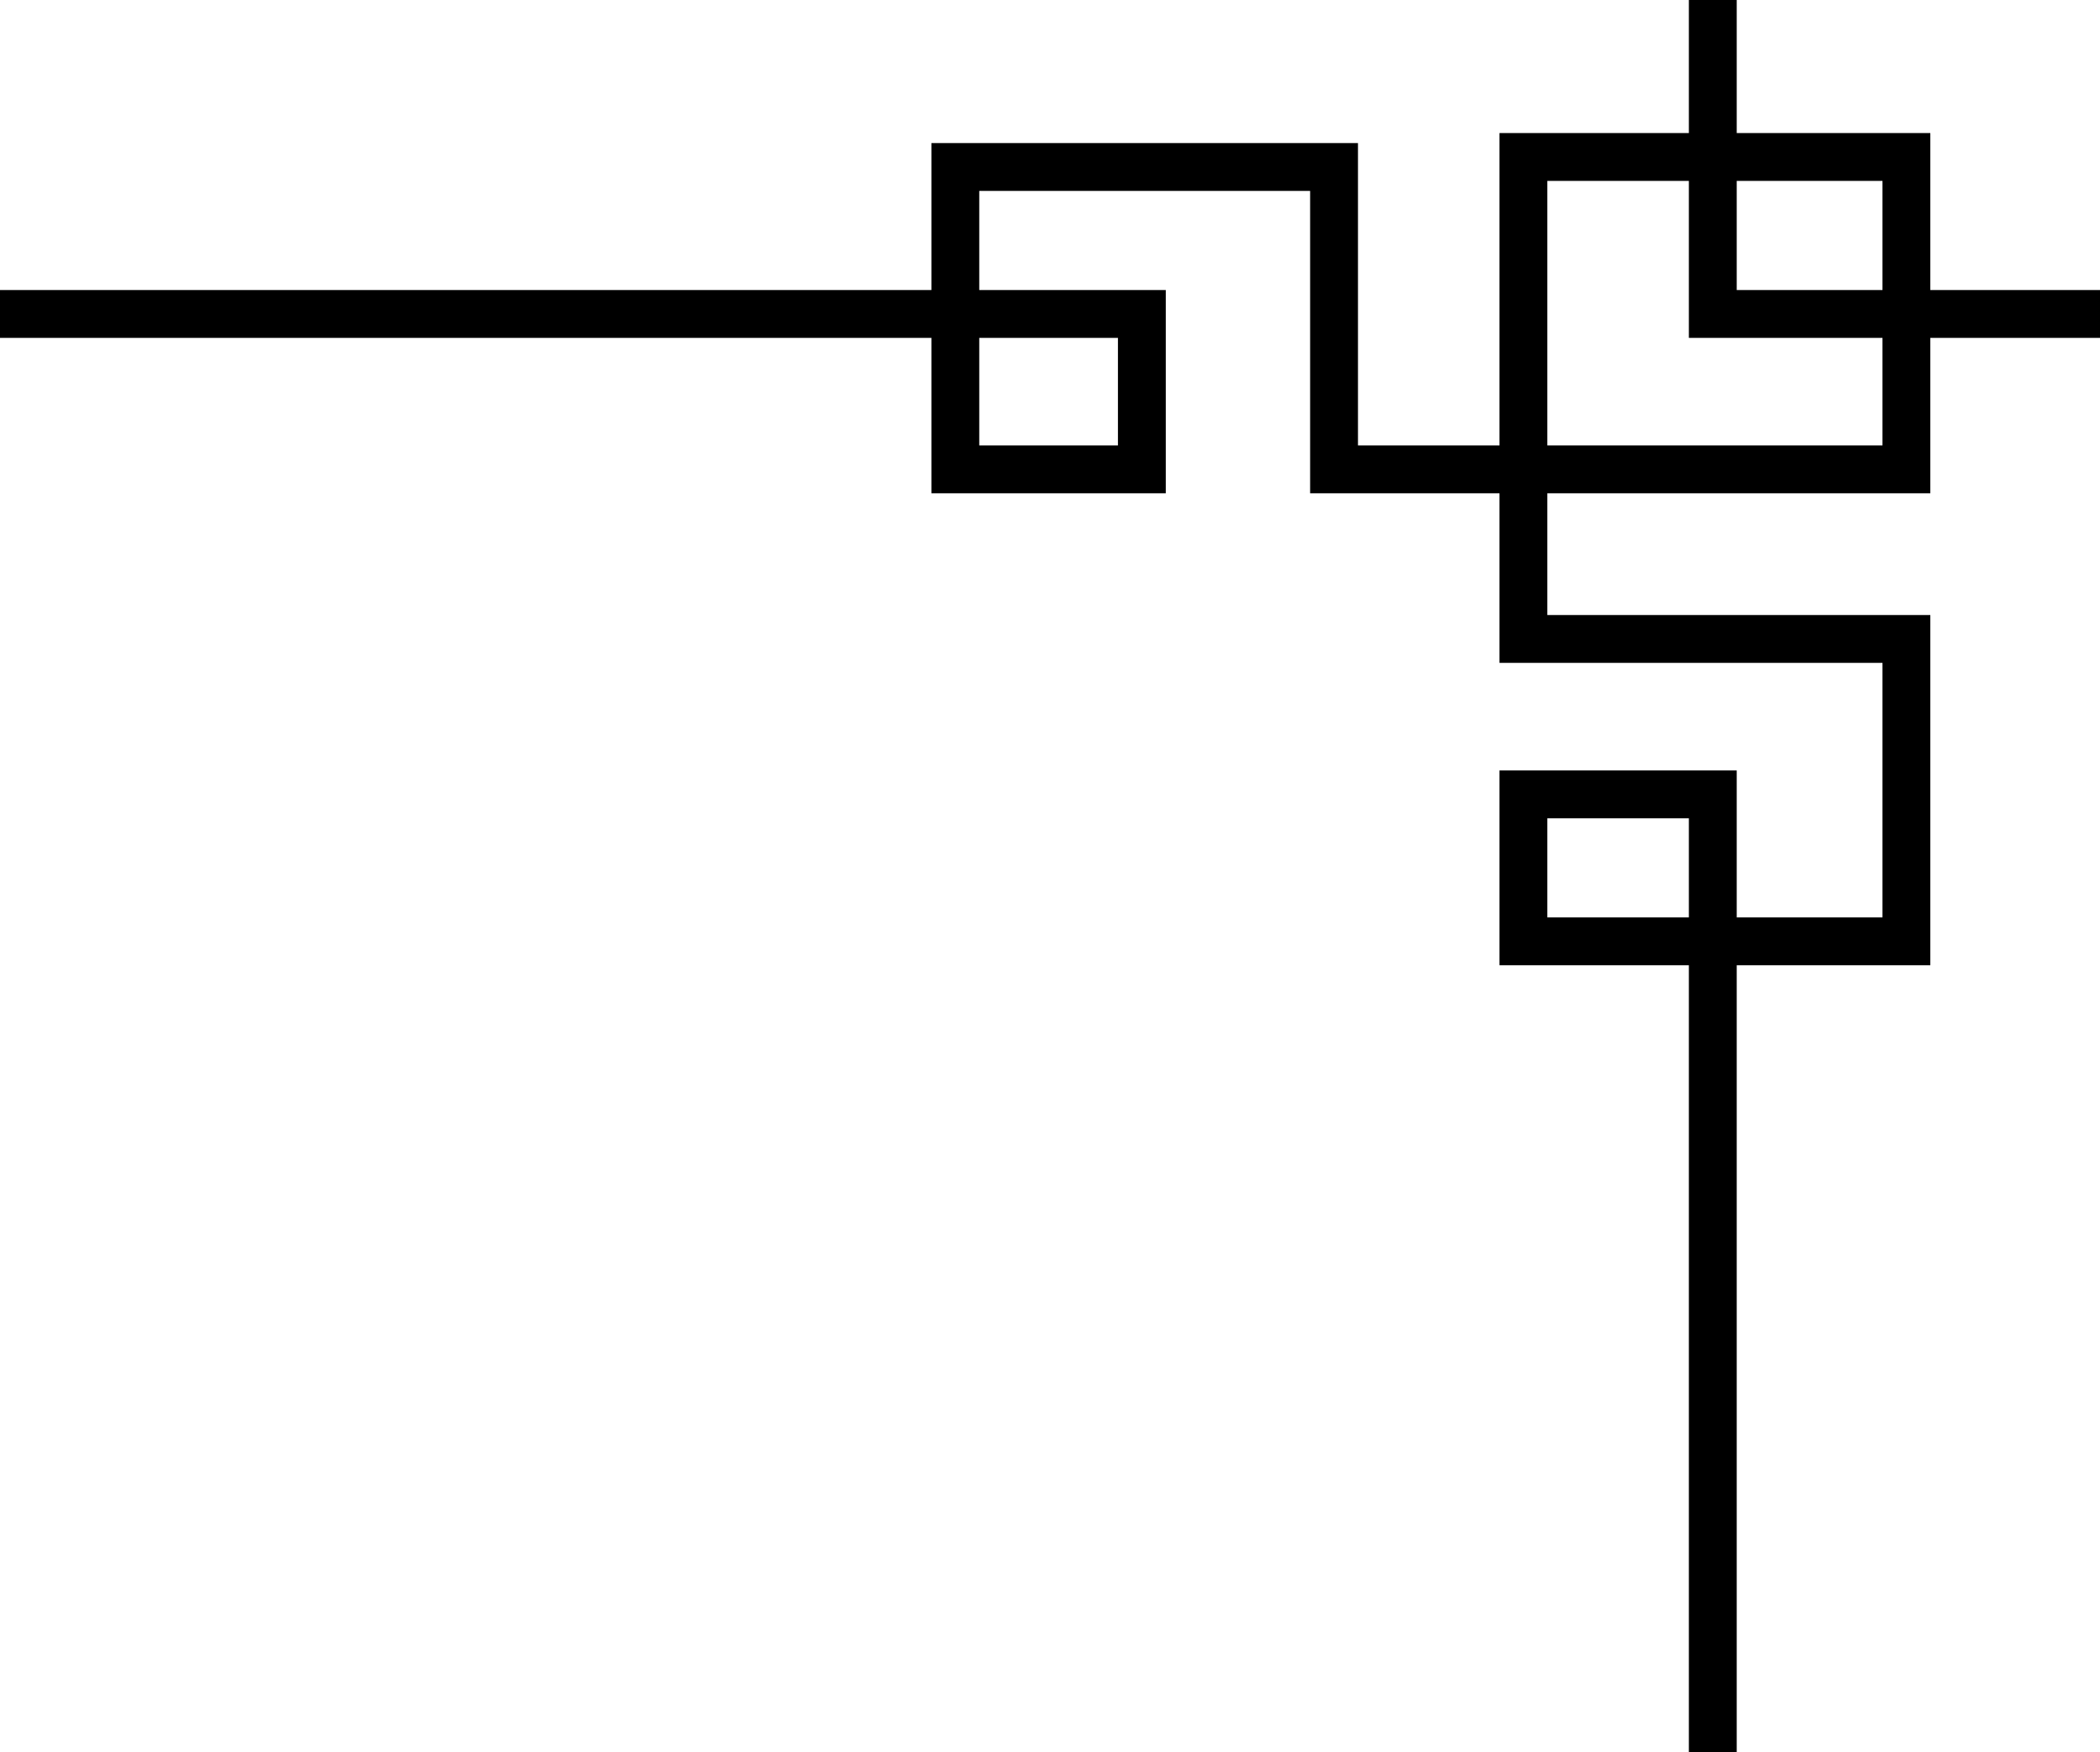
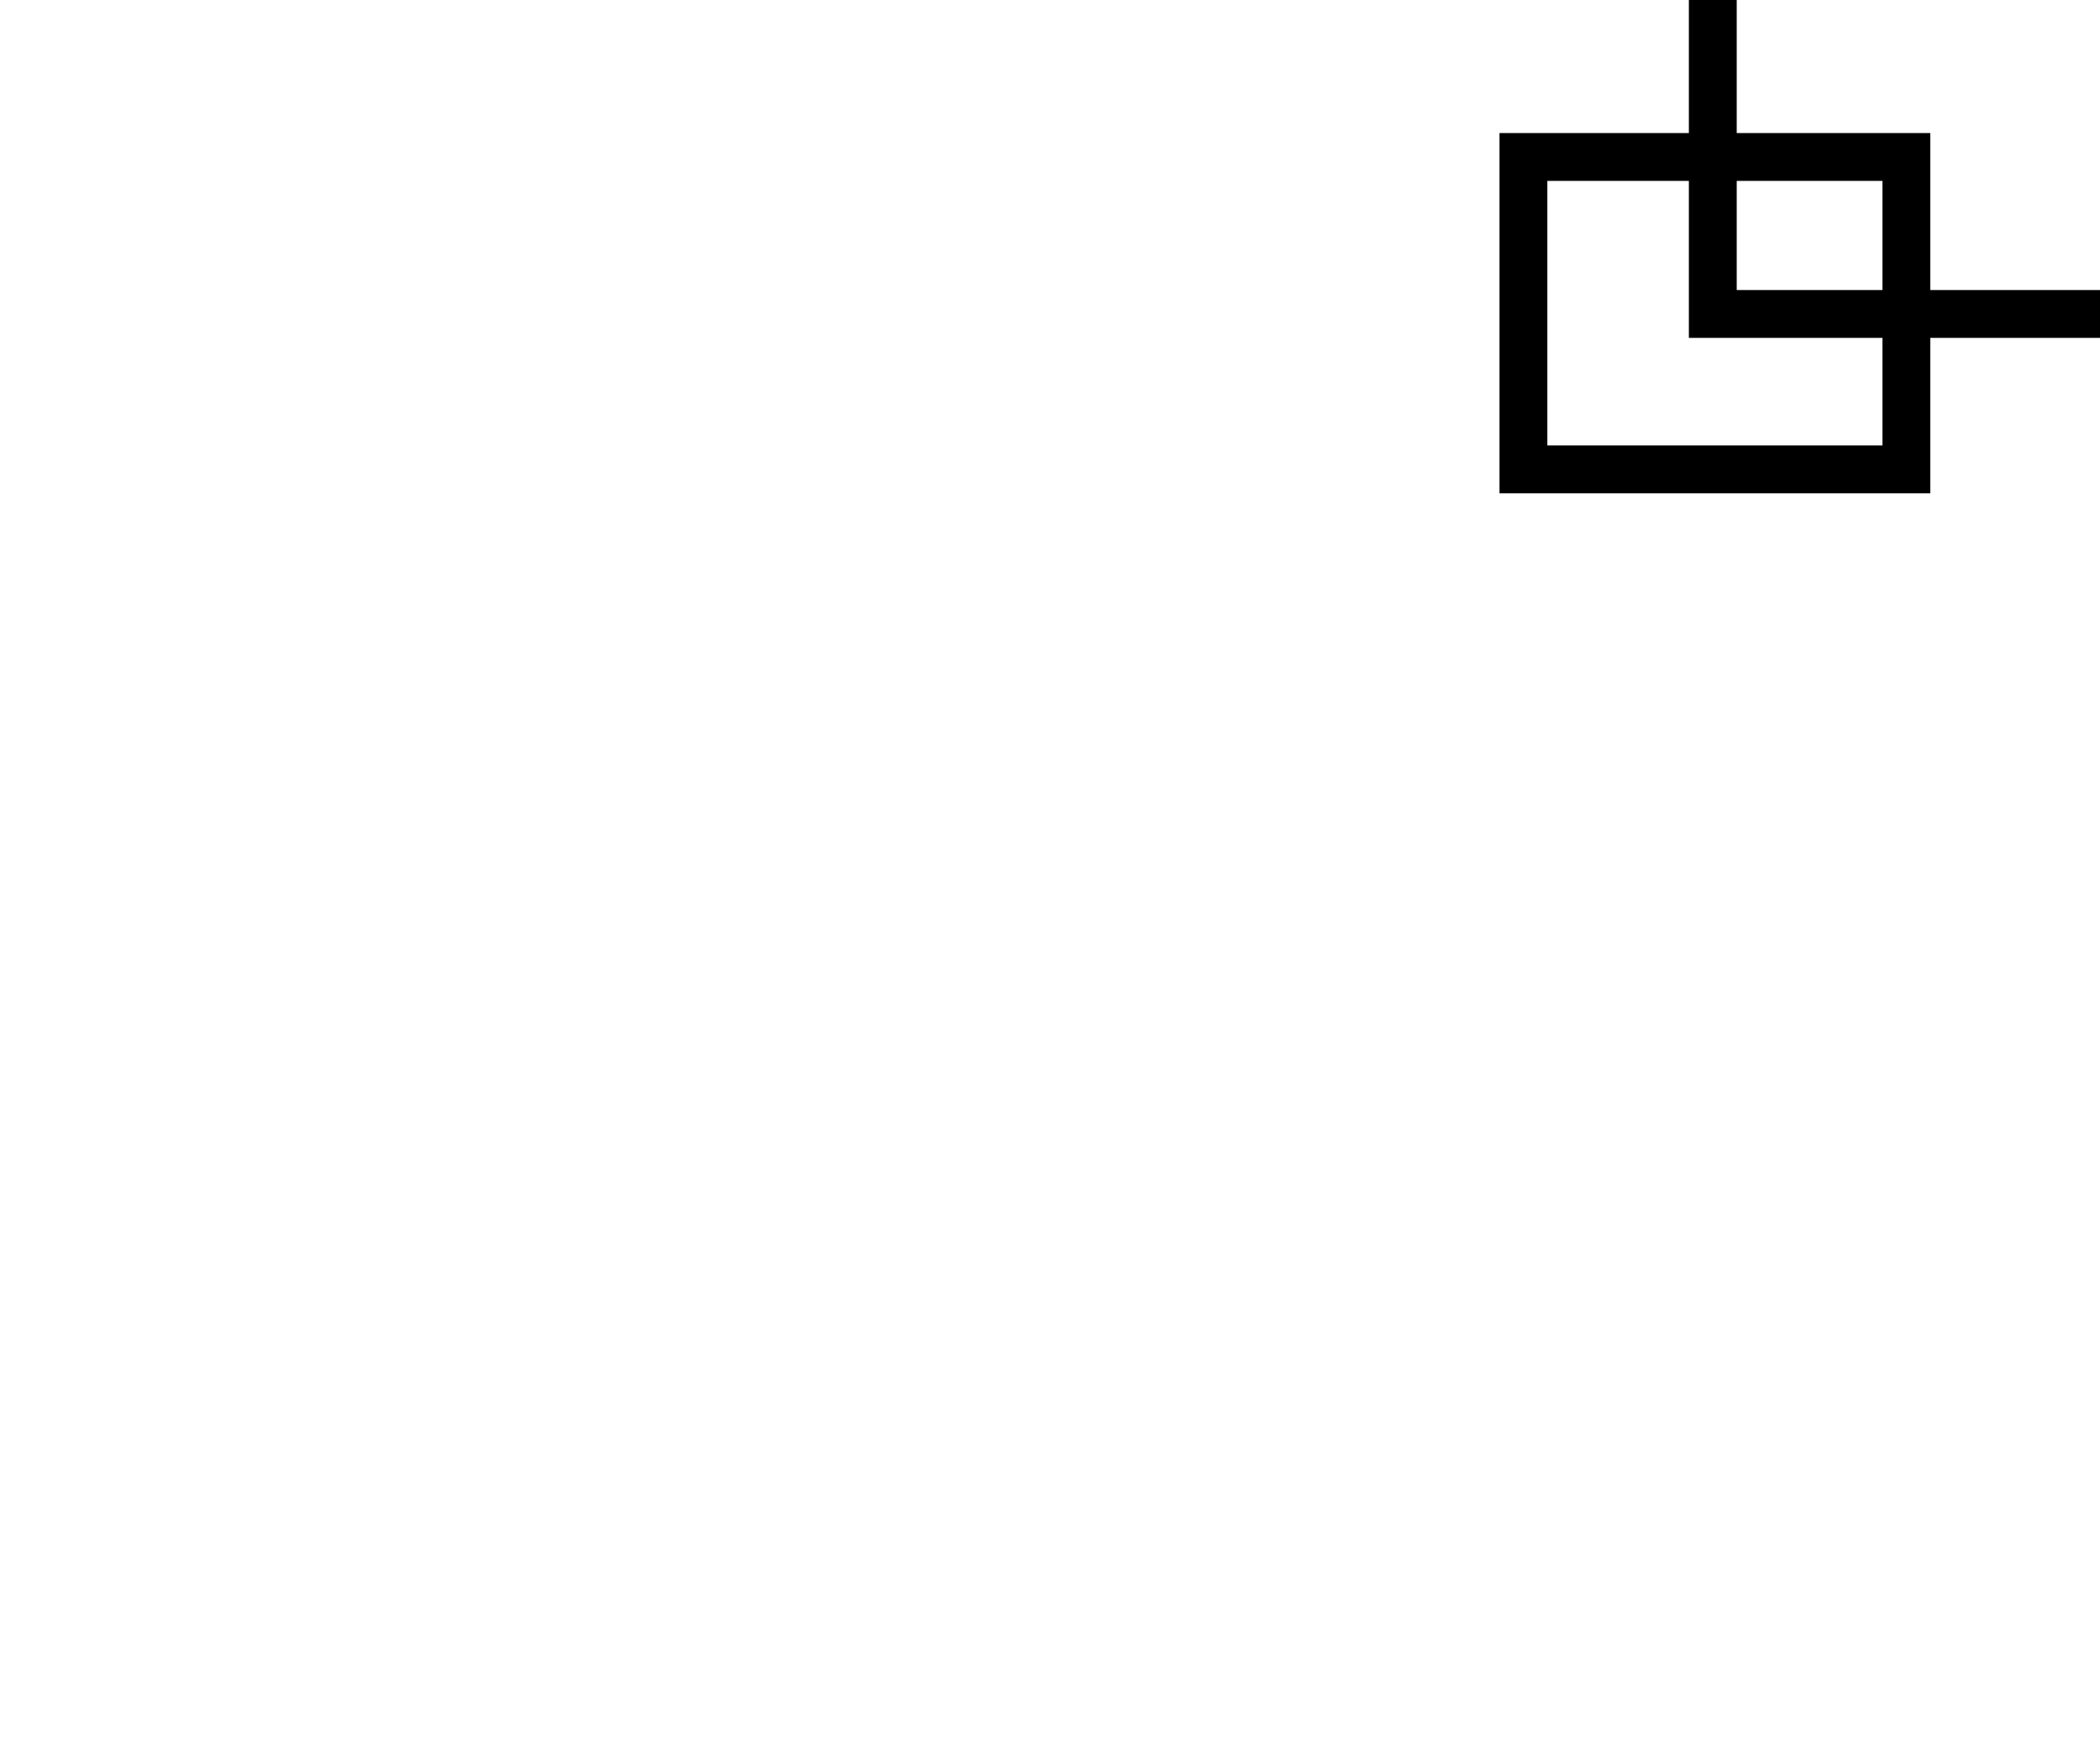
<svg xmlns="http://www.w3.org/2000/svg" id="Layer_2" viewBox="0 0 658.36 549.45">
  <defs>
    <style>.cls-1{fill:none;stroke:#000;stroke-miterlimit:10;stroke-width:15px;}</style>
  </defs>
  <g id="Layer_1-2">
    <polyline class="cls-1" points="536.97 0 536.97 98.44 658.36 98.44" />
    <rect class="cls-1" x="477.6" y="49.22" width="120.06" height="97.95" />
-     <polyline class="cls-1" points="536.97 549.45 536.97 249.07 477.6 249.07 477.6 295.15 597.66 295.15 597.66 200.34 477.6 200.34 477.6 147.17 418.23 147.17 418.23 52.36 299.5 52.36 299.5 147.17 357.98 147.17 357.98 98.44 0 98.44" />
  </g>
</svg>